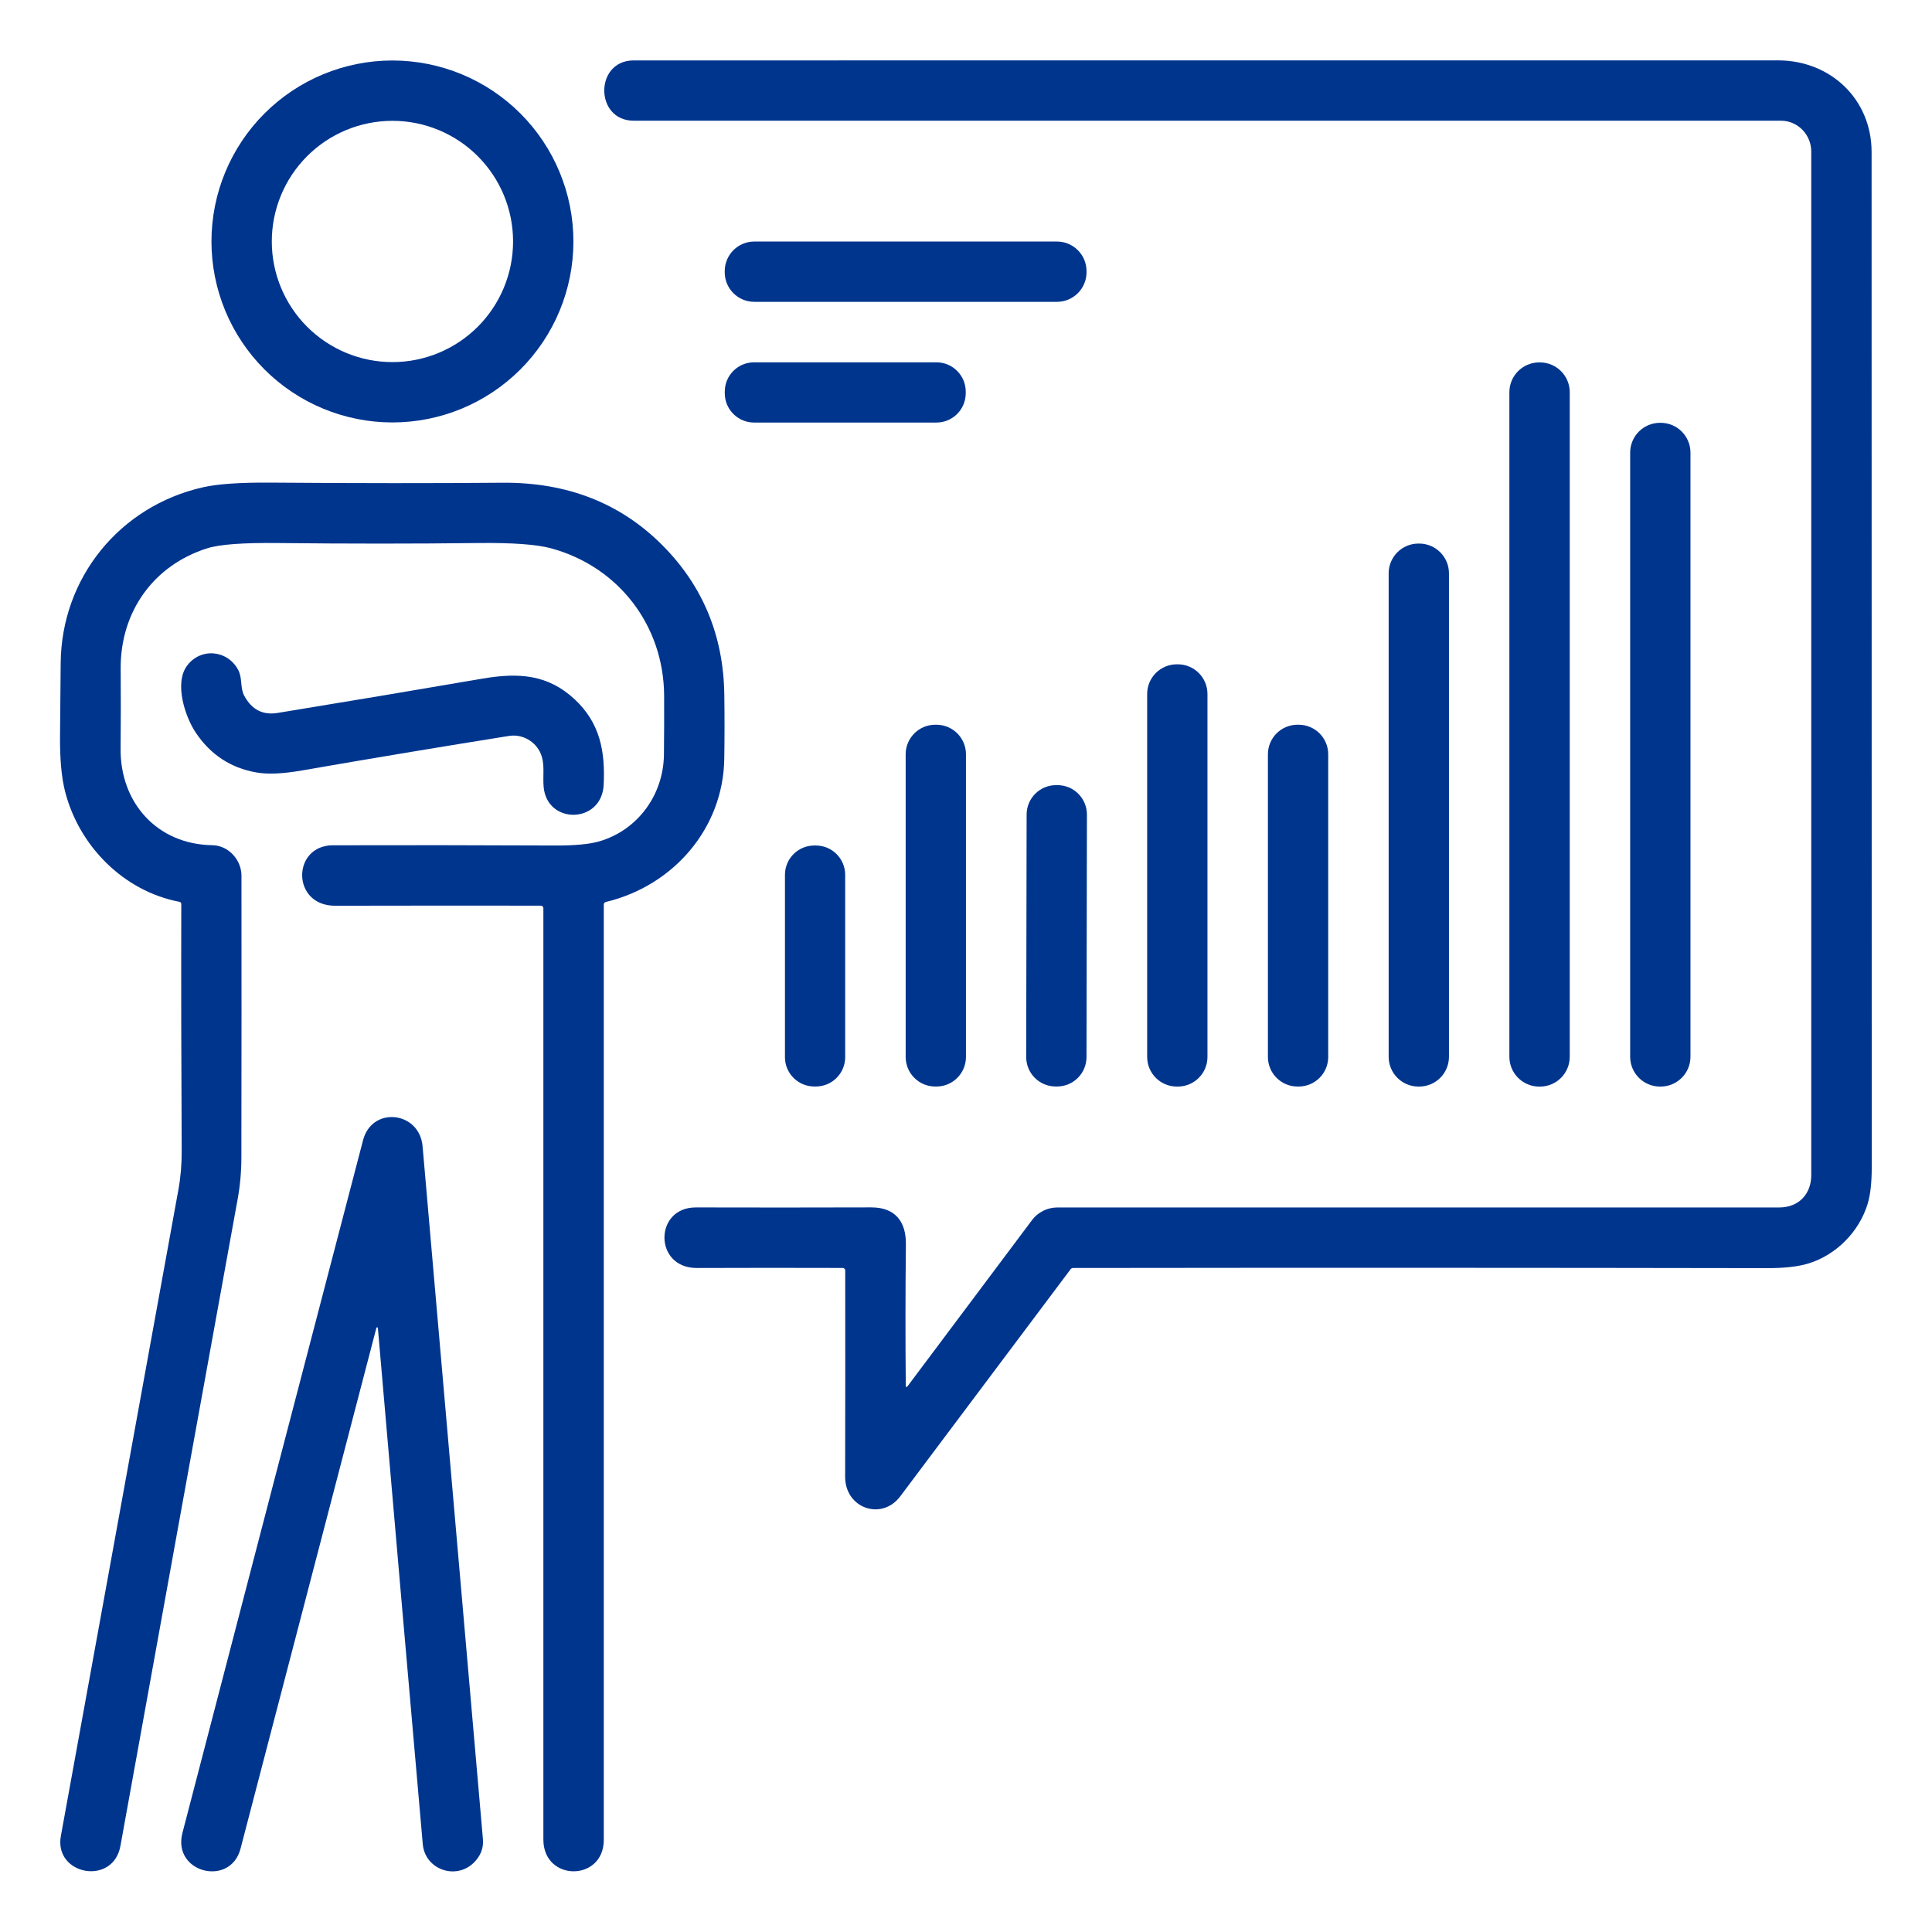
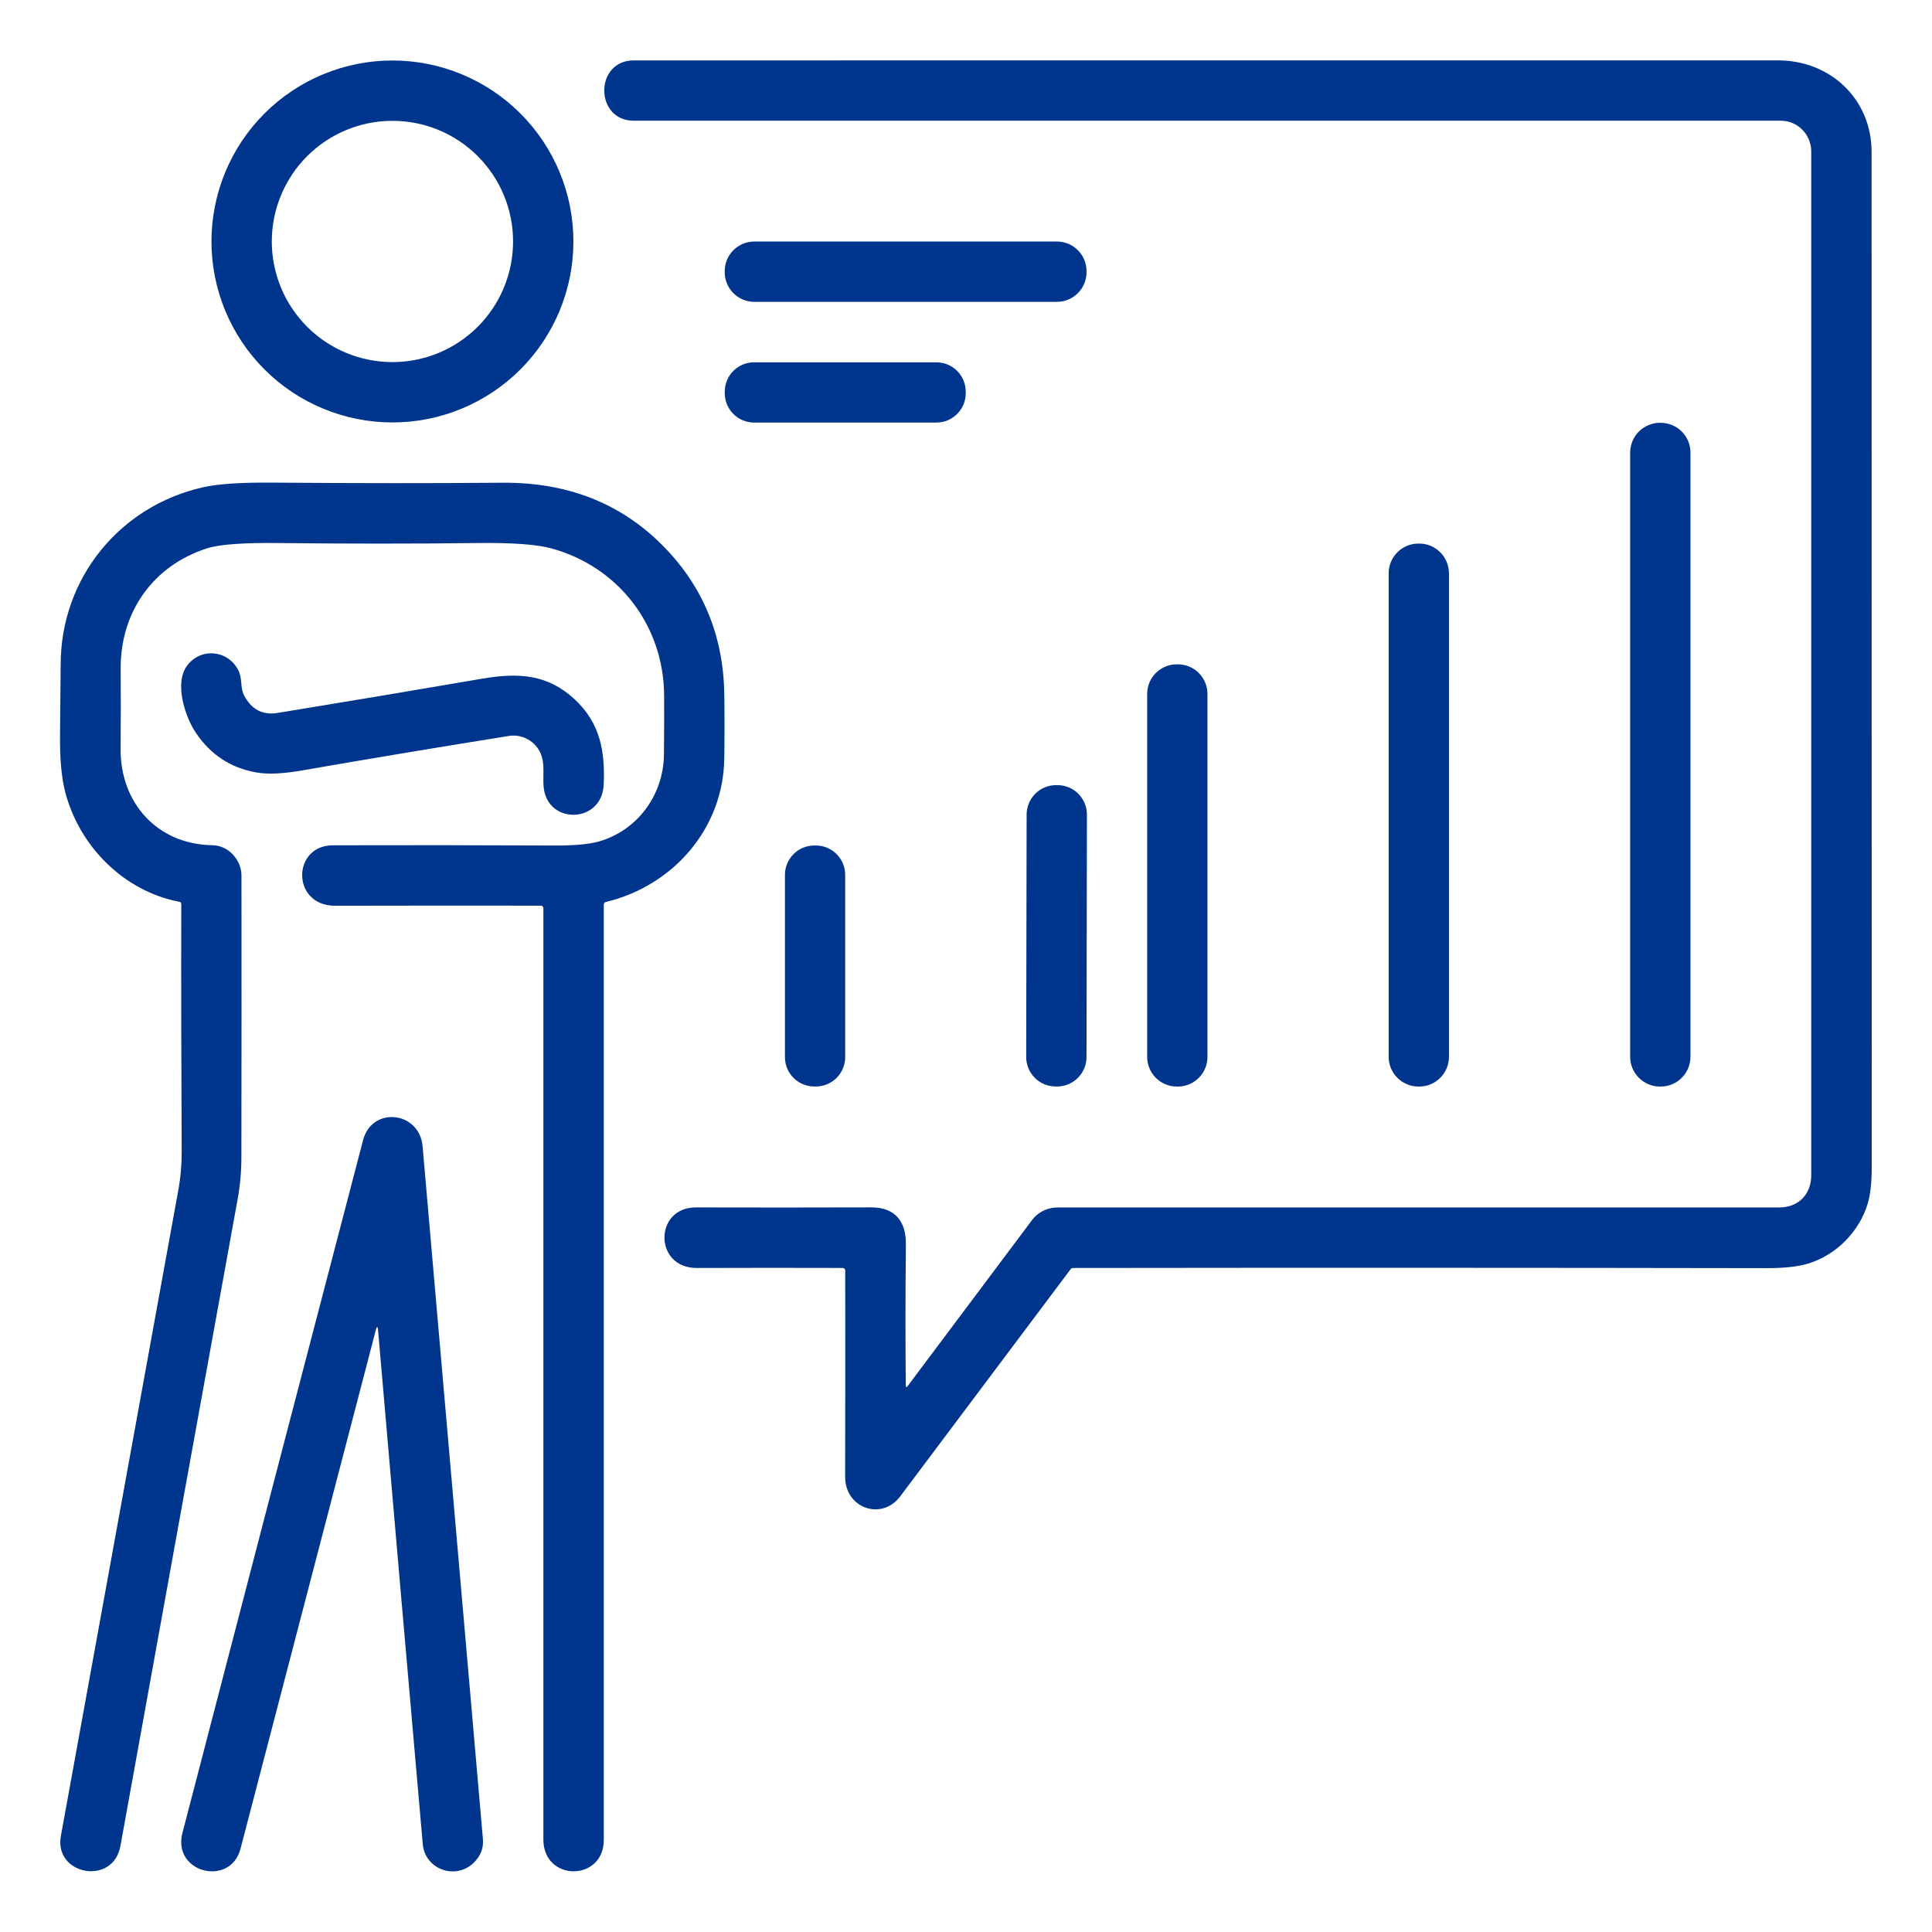
<svg xmlns="http://www.w3.org/2000/svg" width="512" height="512" viewBox="0 0 512 512" fill="none">
  <path d="M151.96 63.99C151.96 76.71 146.907 88.909 137.913 97.903C128.919 106.897 116.72 111.95 104 111.95C91.28 111.95 79.081 106.897 70.087 97.903C61.093 88.909 56.04 76.71 56.04 63.99C56.04 51.27 61.093 39.072 70.087 30.077C79.081 21.083 91.28 16.03 104 16.03C116.72 16.03 128.919 21.083 137.913 30.077C146.907 39.072 151.96 51.27 151.96 63.99ZM135.97 63.99C135.97 55.511 132.602 47.38 126.606 41.384C120.611 35.389 112.479 32.02 104 32.02C95.521 32.02 87.389 35.389 81.394 41.384C75.398 47.38 72.03 55.511 72.03 63.99C72.03 72.469 75.398 80.601 81.394 86.597C87.389 92.592 95.521 95.96 104 95.96C112.479 95.96 120.611 92.592 126.606 86.597C132.602 80.601 135.97 72.469 135.97 63.99Z" fill="#00358E" />
  <path d="M240.04 367.08C240.047 367.687 240.23 367.747 240.59 367.26C251.524 352.654 262.507 337.994 273.54 323.28C275.1 321.21 277.63 319.99 280.2 319.99C344.48 320.01 408.25 320.01 471.51 319.99C476.77 319.99 480 316.34 480 311.45C480 220.997 480 130.567 480 40.16C480 35.72 476.46 31.99 471.96 31.99C368.427 32.01 267.094 32.01 167.96 31.99C157.54 31.99 157.53 16.01 167.93 16.01C273.504 15.997 374.59 15.994 471.19 16C485.1 16 495.99 26.29 495.99 40.28C495.984 129.48 495.997 219.187 496.03 309.4C496.03 313.434 495.667 316.65 494.94 319.05C492.69 326.41 486.65 332.56 479.27 334.83C476.557 335.664 472.92 336.077 468.36 336.07C406.947 335.964 345.62 335.95 284.38 336.03C284.253 336.03 284.127 336.06 284.012 336.117C283.898 336.174 283.798 336.258 283.72 336.36C268.6 356.54 253.554 376.6 238.58 396.54C233.65 403.1 223.95 399.73 223.97 391.35C224.01 372.764 224.017 354.537 223.99 336.67C223.99 336.498 223.922 336.333 223.8 336.211C223.678 336.089 223.513 336.02 223.34 336.02C210.374 335.98 197.484 335.984 184.67 336.03C173.22 336.07 173.31 319.95 184.42 319.98C199.714 320.02 215.2 320.017 230.88 319.97C237.27 319.95 240.13 323.78 240.07 329.71C239.937 342.49 239.927 354.947 240.04 367.08Z" fill="#00358E" />
  <path d="M280.1 64.01H199.9C195.57 64.01 192.06 67.52 192.06 71.85V72.15C192.06 76.48 195.57 79.99 199.9 79.99H280.1C284.43 79.99 287.94 76.48 287.94 72.15V71.85C287.94 67.52 284.43 64.01 280.1 64.01Z" fill="#00358E" />
  <path d="M248.16 96.019H199.84C195.549 96.019 192.07 99.498 192.07 103.79V104.21C192.07 108.501 195.549 111.98 199.84 111.98H248.16C252.451 111.98 255.93 108.501 255.93 104.21V103.79C255.93 99.498 252.451 96.019 248.16 96.019Z" fill="#00358E" />
-   <path d="M408.09 96.04H407.91C403.541 96.04 400 99.582 400 103.95V280.05C400 284.419 403.541 287.96 407.91 287.96H408.09C412.459 287.96 416 284.419 416 280.05V103.95C416 99.582 412.459 96.04 408.09 96.04Z" fill="#00358E" />
  <path d="M440.09 112.05H439.91C435.547 112.05 432.01 115.587 432.01 119.95V280.05C432.01 284.413 435.547 287.95 439.91 287.95H440.09C444.453 287.95 447.99 284.413 447.99 280.05V119.95C447.99 115.587 444.453 112.05 440.09 112.05Z" fill="#00358E" />
  <path d="M160.01 239.77C159.996 320.17 159.996 402.774 160.01 487.58C160.01 498.7 144 498.71 144 487.5C144 400.3 144 318.027 144 240.68C144 240.503 143.929 240.332 143.804 240.207C143.678 240.081 143.507 240.01 143.33 240.01C126.063 239.984 107.896 239.99 88.83 240.03C77.18 240.06 77.34 224.03 88.23 224.01C106.75 223.957 126.373 223.977 147.1 224.07C152.286 224.09 156.166 223.73 158.74 222.99C168.89 220.08 175.82 210.75 175.95 200.01C176.01 194.63 176.026 189.407 176 184.34C175.9 165.79 163.96 150.23 146.13 145.33C142.276 144.27 135.743 143.797 126.53 143.91C109.683 144.11 92.066 144.11 73.68 143.91C64.446 143.804 58.196 144.267 54.93 145.3C40.68 149.8 31.88 162.12 31.98 177.21C32.033 184.337 32.026 191.407 31.96 198.42C31.83 212.72 41.62 223.76 56.27 223.99C60.7 224.06 63.99 228.05 63.99 232C64.016 256.48 64.01 281.35 63.97 306.61C63.97 310.424 63.643 314.127 62.99 317.72C52.183 377.207 41.826 434.357 31.92 489.17C29.99 499.87 14.25 496.91 16.13 486.56C26.59 428.987 36.97 371.907 47.27 315.32C47.876 311.994 48.17 308.564 48.15 305.03C48.03 282.524 47.993 260.697 48.04 239.55C48.039 239.421 47.993 239.295 47.91 239.195C47.826 239.094 47.709 239.026 47.58 239C32.66 236.15 20.94 224.13 17.26 209.81C16.293 206.044 15.843 201.044 15.91 194.81C15.976 188.67 16.033 182.334 16.08 175.8C16.24 153.21 31.66 134.12 53.82 129.13C57.713 128.25 63.703 127.84 71.79 127.9C94.523 128.074 114.953 128.084 133.08 127.93C150.206 127.777 164.34 133.277 175.48 144.43C186.253 155.224 191.743 168.46 191.95 184.14C192.03 189.887 192.026 195.527 191.94 201.06C191.67 219.61 178.37 234.76 160.6 239.02C160.206 239.114 160.01 239.364 160.01 239.77Z" fill="#00358E" />
  <path d="M376.1 144.05H375.9C371.542 144.05 368.01 147.582 368.01 151.94V280.06C368.01 284.417 371.542 287.95 375.9 287.95H376.1C380.457 287.95 383.99 284.417 383.99 280.06V151.94C383.99 147.582 380.457 144.05 376.1 144.05Z" fill="#00358E" />
  <path d="M143.32 199.78C141.97 196.5 138.45 194.46 134.89 195.03C116.836 197.91 98.526 200.963 79.96 204.19C74.92 205.07 70.893 205.24 67.88 204.7C61.1 203.493 55.757 199.967 51.85 194.12C49.03 189.88 46.18 181.14 49.5 176.52C53.04 171.59 60.25 172.14 63.12 177.53C64.29 179.73 63.6 182.28 64.72 184.36C66.686 188.047 69.626 189.573 73.54 188.94C92.42 185.853 110.513 182.823 127.82 179.85C137.48 178.19 145.23 178.72 152.33 185.36C159 191.6 160.41 199.05 159.98 207.98C159.48 218.36 144.97 218.6 144.07 208.55C143.8 205.58 144.46 202.57 143.32 199.78Z" fill="#00358E" />
  <path d="M312.13 176.05H311.87C307.529 176.05 304.01 179.569 304.01 183.91V280.09C304.01 284.431 307.529 287.95 311.87 287.95H312.13C316.471 287.95 319.99 284.431 319.99 280.09V183.91C319.99 179.569 316.471 176.05 312.13 176.05Z" fill="#00358E" />
-   <path d="M248.15 192.06H247.85C243.52 192.06 240.01 195.57 240.01 199.9V280.1C240.01 284.429 243.52 287.94 247.85 287.94H248.15C252.48 287.94 255.99 284.429 255.99 280.1V199.9C255.99 195.57 252.48 192.06 248.15 192.06Z" fill="#00358E" />
-   <path d="M344.15 192.06H343.85C339.52 192.06 336.01 195.57 336.01 199.9V280.1C336.01 284.429 339.52 287.94 343.85 287.94H344.15C348.48 287.94 351.99 284.429 351.99 280.1V199.9C351.99 195.57 348.48 192.06 344.15 192.06Z" fill="#00358E" />
  <path d="M280.26 208.07L279.88 208.069C275.572 208.062 272.073 211.548 272.066 215.856L271.954 280.116C271.946 284.423 275.432 287.922 279.74 287.929L280.12 287.93C284.428 287.937 287.926 284.451 287.934 280.143L288.046 215.884C288.053 211.576 284.567 208.077 280.26 208.07Z" fill="#00358E" />
  <path d="M216.21 224.07H215.79C211.499 224.07 208.02 227.549 208.02 231.84V280.16C208.02 284.452 211.499 287.93 215.79 287.93H216.21C220.501 287.93 223.98 284.452 223.98 280.16V231.84C223.98 227.549 220.501 224.07 216.21 224.07Z" fill="#00358E" />
  <path d="M99.75 351.89C87.223 399.983 75.22 445.996 63.74 489.93C61.06 500.16 45.59 496.33 48.35 485.73C64.583 423.29 80.54 362.093 96.22 302.14C98.59 293.09 111.17 294.47 111.99 303.78C117.463 366.506 122.793 427.71 127.98 487.39C128.187 489.776 127.366 491.87 125.52 493.67C120.72 498.32 112.63 495.4 112.04 488.73C108.213 445.143 104.247 399.543 100.14 351.93C100.135 351.884 100.115 351.841 100.083 351.808C100.05 351.775 100.007 351.755 99.961 351.75C99.915 351.746 99.869 351.757 99.831 351.782C99.792 351.808 99.764 351.846 99.75 351.89Z" fill="#00358E" />
</svg>